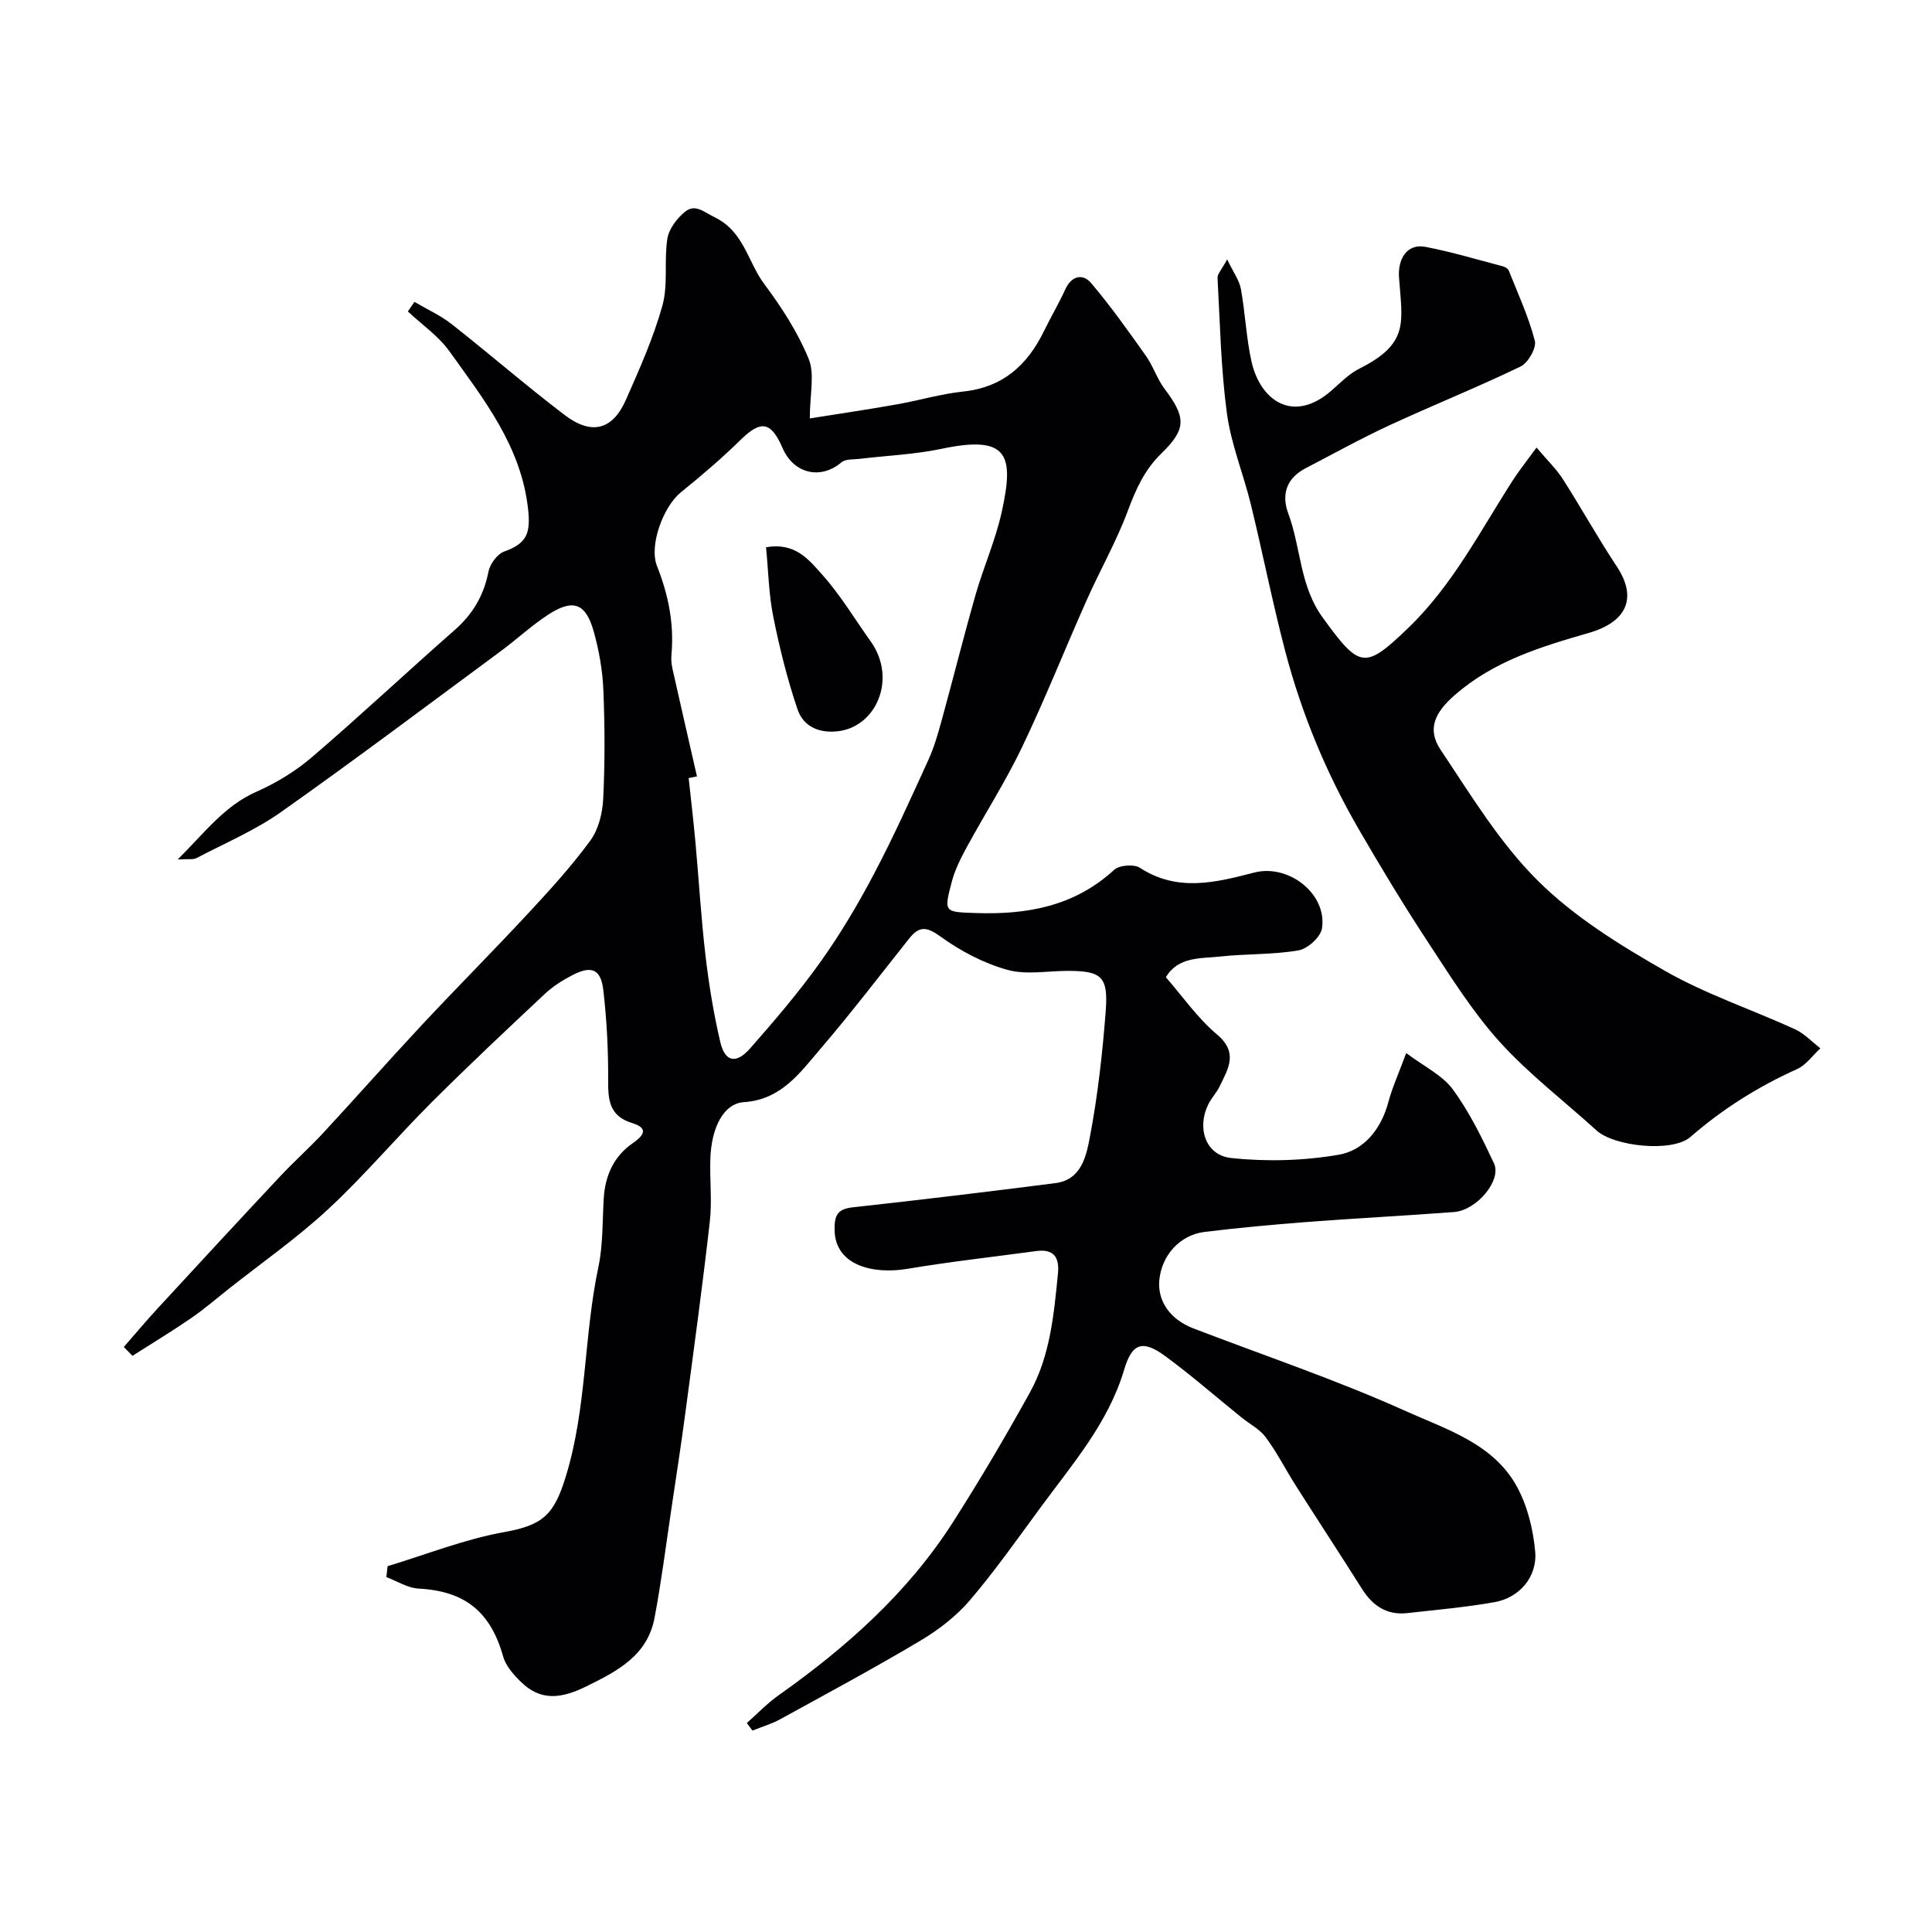
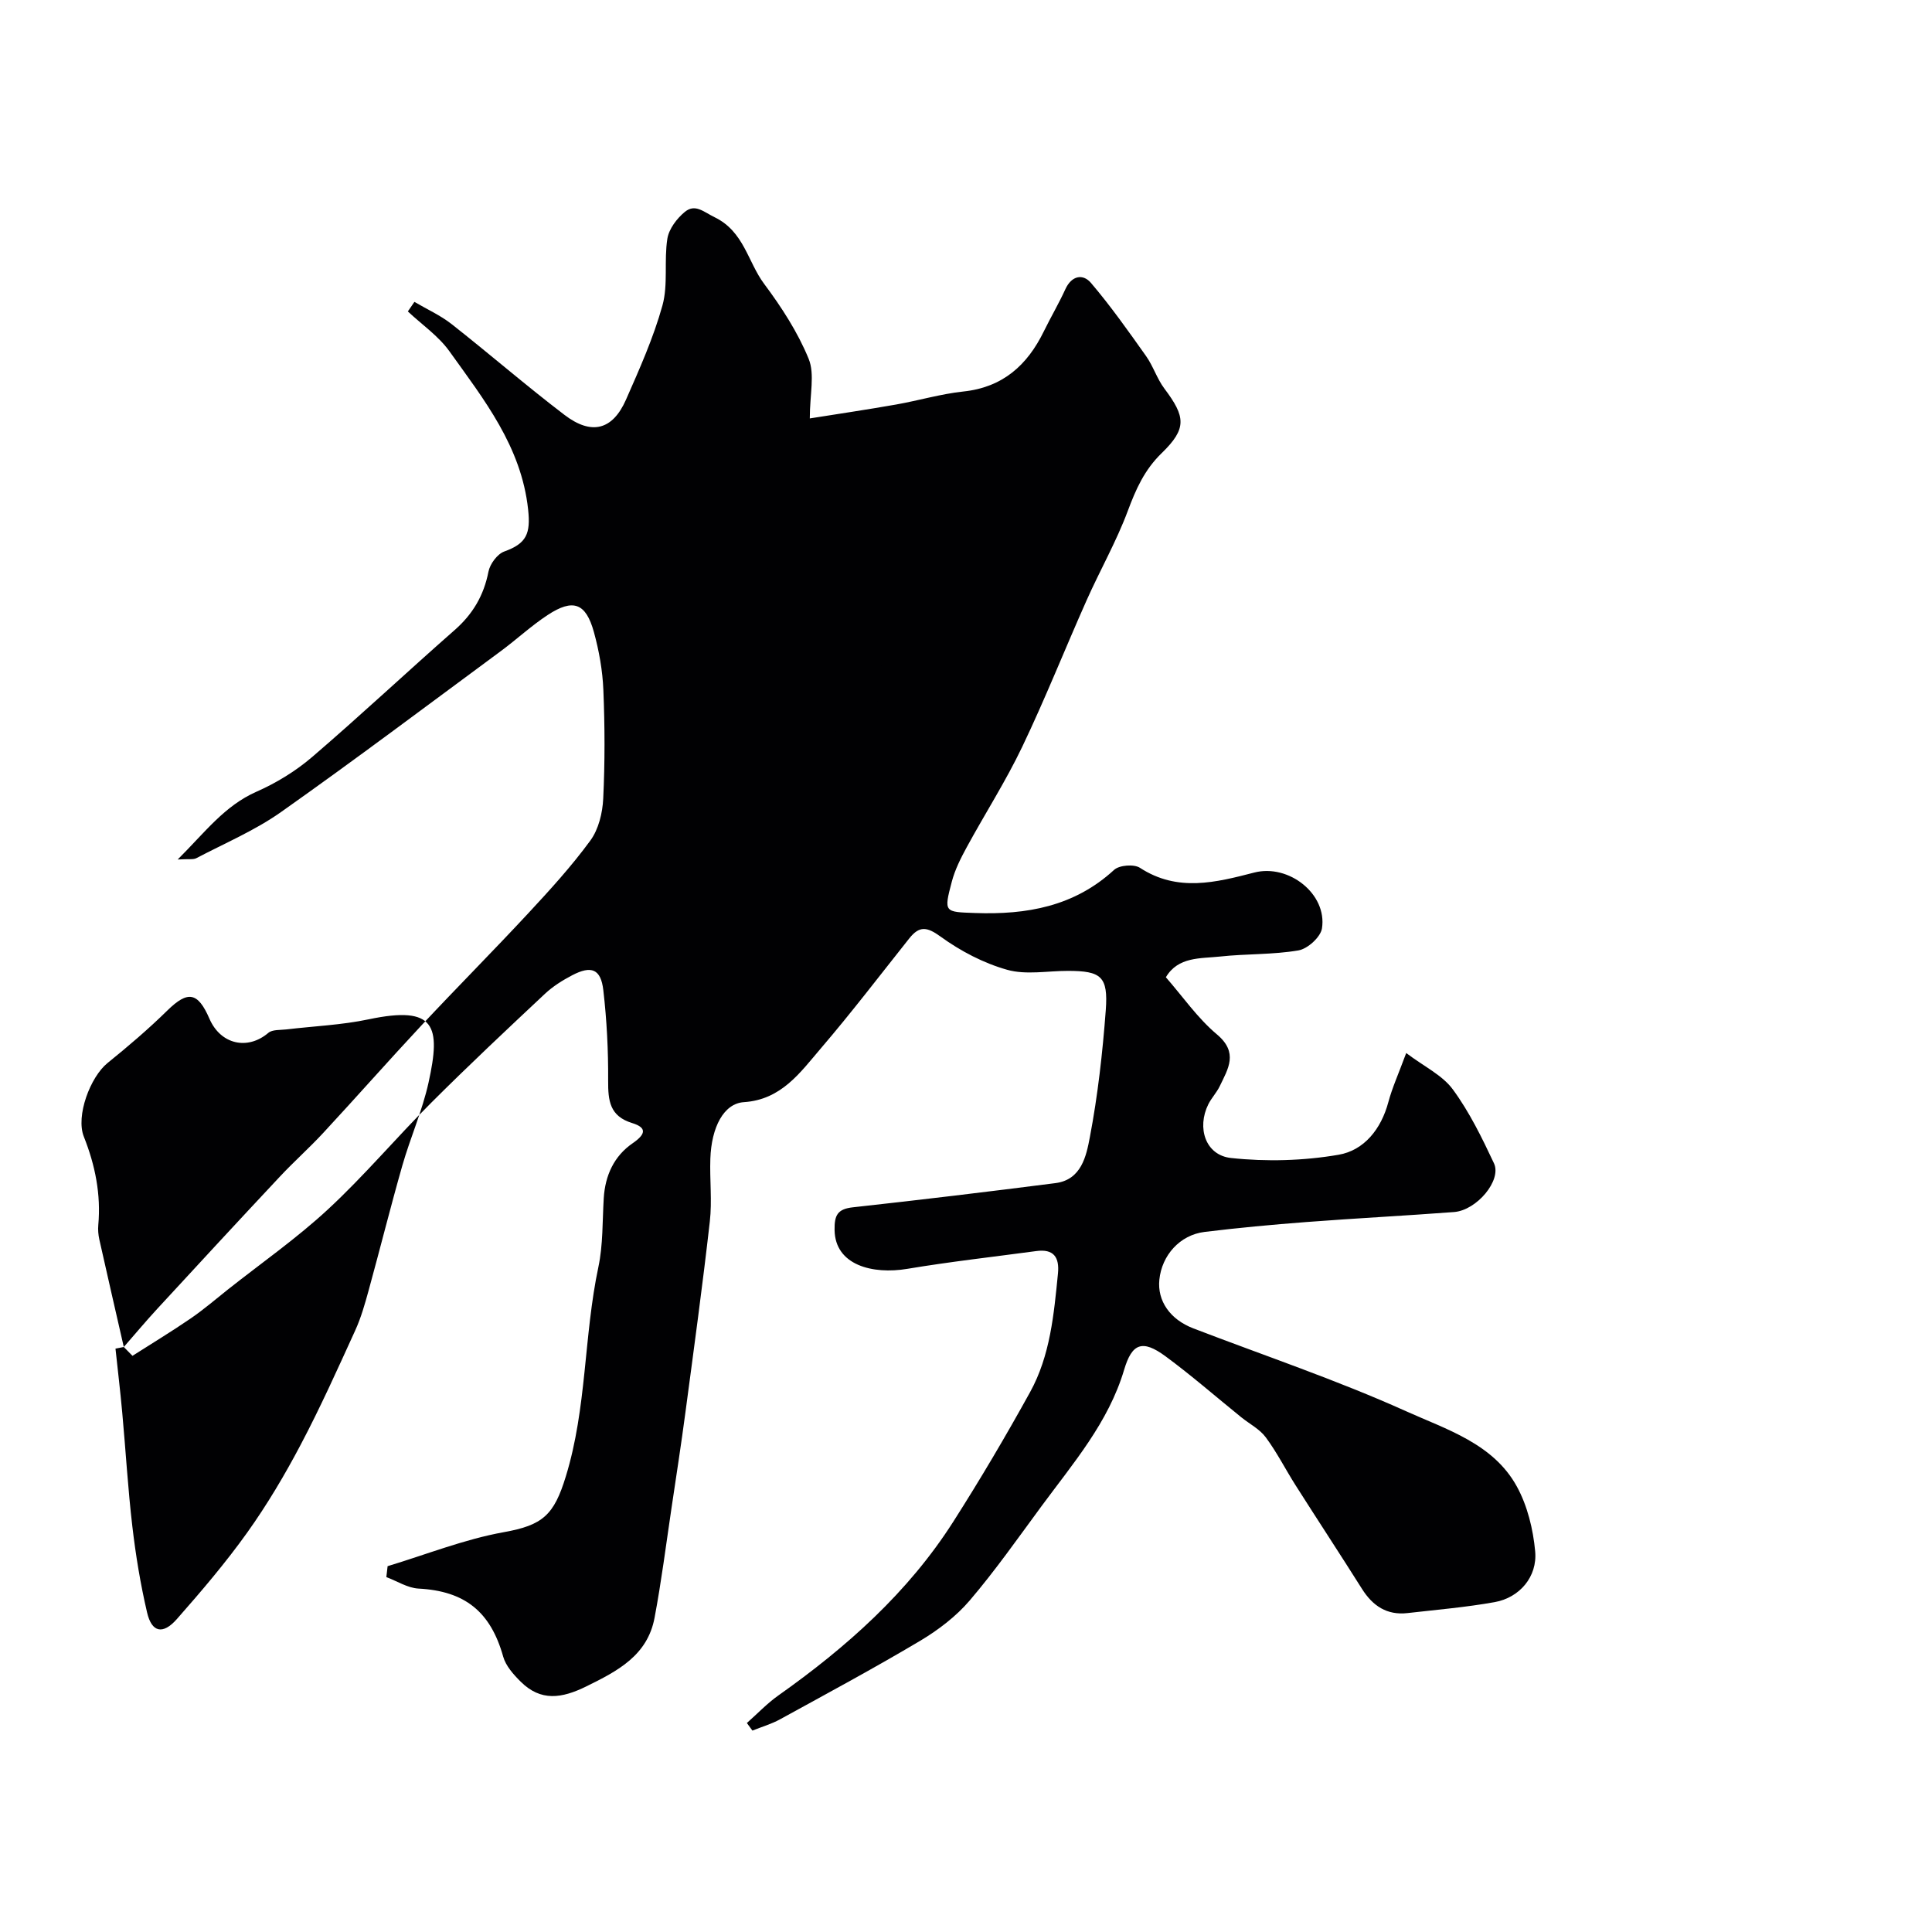
<svg xmlns="http://www.w3.org/2000/svg" enable-background="new 0 0 400 400" viewBox="0 0 400 400">
  <g fill="#010103">
-     <path d="m25.63 278.88c2.29-2.62 4.53-5.3 6.89-7.86 8.45-9.17 16.92-18.34 25.45-27.44 2.89-3.09 6.07-5.91 8.95-9.02 6.85-7.39 13.51-14.95 20.39-22.32 7.3-7.81 14.84-15.38 22.11-23.21 4.48-4.82 8.94-9.72 12.81-15.01 1.7-2.32 2.52-5.71 2.66-8.67.36-7.48.34-15 .03-22.49-.16-4.02-.89-8.11-1.96-12-1.67-6.04-4.31-6.98-9.57-3.53-3.41 2.24-6.43 5.06-9.72 7.49-15.12 11.16-30.13 22.46-45.48 33.3-5.41 3.82-11.65 6.46-17.55 9.56-.63.33-1.55.13-3.85.27 5.71-5.69 9.69-11.11 16.3-14.03 4.1-1.81 8.1-4.25 11.5-7.16 10.02-8.59 19.65-17.63 29.57-26.34 3.75-3.3 6.01-7.16 6.97-12.06.31-1.59 1.83-3.66 3.28-4.18 4.62-1.66 5.47-3.7 4.93-8.71-1.4-13.01-9.14-22.75-16.3-32.75-2.27-3.17-5.7-5.52-8.6-8.24.45-.66.91-1.32 1.36-1.98 2.58 1.52 5.37 2.77 7.7 4.6 7.86 6.18 15.42 12.74 23.37 18.8 5.61 4.28 9.96 3.13 12.73-3.14 2.81-6.38 5.69-12.82 7.55-19.51 1.21-4.36.3-9.27 1.02-13.83.32-2.02 1.97-4.2 3.63-5.56 2.13-1.74 3.86 0 6.16 1.12 6.09 2.96 6.85 9.24 10.24 13.78 3.59 4.81 6.96 10 9.22 15.52 1.31 3.2.24 7.36.24 12.35 5.79-.92 11.85-1.82 17.88-2.88 4.65-.82 9.22-2.19 13.89-2.69 8.17-.86 13.25-5.43 16.68-12.45 1.44-2.94 3.11-5.77 4.47-8.75 1.3-2.83 3.64-3.22 5.28-1.3 4.1 4.81 7.76 10 11.42 15.16 1.48 2.09 2.26 4.69 3.8 6.74 4.39 5.84 4.68 8.26-.56 13.35-3.58 3.47-5.35 7.48-7.03 11.99-2.37 6.34-5.76 12.29-8.52 18.49-4.49 10.08-8.56 20.36-13.32 30.31-3.41 7.14-7.72 13.86-11.51 20.83-1.23 2.26-2.42 4.62-3.07 7.08-1.7 6.43-1.57 6.29 4.83 6.52 10.66.38 20.52-1.35 28.76-8.93 1.08-.99 4.12-1.23 5.35-.43 7.8 5.08 15.73 3.03 23.68.98 7.11-1.83 15.12 4.43 14.01 11.56-.28 1.8-2.97 4.24-4.87 4.56-5.32.91-10.83.68-16.22 1.27-4.08.44-8.68-.01-11.23 4.29 3.5 4 6.57 8.47 10.56 11.82 4.52 3.79 2.33 7.12.58 10.76-.63 1.31-1.7 2.42-2.35 3.72-2.42 4.87-.6 10.55 4.7 11.12 7.34.79 15 .58 22.27-.67 5.27-.9 8.81-5.31 10.3-10.89.79-2.95 2.07-5.77 3.7-10.17 3.72 2.81 7.49 4.58 9.66 7.54 3.43 4.67 6.03 10.01 8.51 15.29 1.65 3.51-3.56 9.73-8.27 10.09-10.19.77-20.4 1.29-30.58 2.07-7.04.54-14.08 1.19-21.09 2.05-5.09.63-8.83 4.83-9.34 9.9-.44 4.37 2.21 8.21 7.02 10.06 14.71 5.65 29.7 10.69 44.04 17.15 8.38 3.78 18.09 6.71 22.96 15.6 2.19 3.99 3.37 8.84 3.79 13.41.49 5.27-3.24 9.6-8.37 10.52-5.96 1.07-12.02 1.58-18.05 2.27-4.26.49-7.21-1.48-9.43-5-4.52-7.17-9.18-14.26-13.73-21.42-2.1-3.3-3.87-6.83-6.19-9.96-1.26-1.71-3.37-2.78-5.08-4.16-5.22-4.22-10.29-8.65-15.69-12.63-4.81-3.54-6.94-2.66-8.56 2.79-3.24 10.92-10.57 19.37-17.13 28.28-4.85 6.58-9.55 13.29-14.84 19.49-2.82 3.3-6.49 6.1-10.24 8.34-9.53 5.67-19.31 10.93-29.04 16.27-1.79.98-3.8 1.56-5.71 2.33-.38-.52-.77-1.05-1.15-1.57 2.17-1.91 4.18-4.05 6.53-5.71 14.09-9.97 26.85-21.3 36.2-35.96 5.59-8.76 10.88-17.73 15.9-26.82 4.18-7.57 4.94-16.13 5.78-24.58.33-3.39-.91-5.13-4.49-4.64-8.91 1.2-17.85 2.2-26.7 3.68-7.15 1.2-14.95-.73-15.06-8.04-.05-3.05.6-4.35 3.79-4.7 14-1.54 27.98-3.22 41.95-5.01 5.38-.69 6.38-5.65 7.11-9.5 1.65-8.67 2.64-17.51 3.3-26.33.51-6.96-.96-8.1-7.8-8.11-4.23-.01-8.71.88-12.63-.23-4.87-1.37-9.64-3.87-13.75-6.85-2.86-2.08-4.41-2.27-6.5.35-6.06 7.62-11.97 15.37-18.3 22.76-4.28 5-8.17 10.64-15.95 11.15-4.16.27-6.72 5.17-6.94 11.72-.15 4.33.38 8.71-.11 12.99-1.49 13.17-3.29 26.3-5.04 39.44-.88 6.63-1.9 13.25-2.89 19.87-1.13 7.58-2.09 15.2-3.51 22.73-1.47 7.82-7.64 11.02-14.15 14.22-5.07 2.49-9.41 3.15-13.58-1-1.48-1.47-3.07-3.25-3.61-5.17-2.61-9.32-7.94-13.59-17.53-14.09-2.25-.12-4.44-1.55-6.66-2.38.09-.75.17-1.51.26-2.26 8.01-2.42 15.89-5.57 24.06-7.04 8.08-1.45 10.39-3.54 12.84-11.55 4.36-14.18 3.7-29.03 6.74-43.35.98-4.63.82-9.5 1.11-14.26.29-4.7 2.13-8.71 5.98-11.36 2.63-1.81 3.09-3.2-.09-4.18-4.67-1.43-5-4.64-4.98-8.77.04-6.25-.28-12.54-1-18.75-.51-4.4-2.48-5.16-6.45-3.08-2.01 1.05-4 2.3-5.64 3.84-7.92 7.42-15.83 14.85-23.51 22.52-7.25 7.24-13.88 15.13-21.38 22.08-6.47 6-13.77 11.1-20.71 16.59-2.56 2.03-5.05 4.18-7.74 6.02-3.94 2.7-8.03 5.17-12.05 7.74-.61-.61-1.2-1.22-1.8-1.83zm118.67-118.13c-.57.11-1.15.23-1.72.34.47 4.42 1 8.83 1.4 13.26.72 7.85 1.17 15.72 2.09 23.54.7 5.98 1.68 11.96 3.05 17.82.96 4.14 3.26 4.66 6.16 1.38 5.09-5.78 10.12-11.68 14.59-17.94 4.11-5.76 7.75-11.9 11.05-18.16 4.08-7.73 7.67-15.72 11.3-23.68 1.2-2.63 2-5.47 2.77-8.27 2.37-8.61 4.53-17.28 6.98-25.86 1.65-5.76 4.13-11.32 5.42-17.15 2.6-11.77 1.43-16.03-12.39-13.12-5.58 1.18-11.36 1.41-17.04 2.09-1.27.15-2.89 0-3.73.71-4.3 3.66-9.89 2.41-12.2-2.93-2.41-5.56-4.49-5.83-8.7-1.71-3.92 3.85-8.12 7.43-12.4 10.89-3.57 2.89-6.61 10.96-4.9 15.25 2.35 5.92 3.56 11.93 2.99 18.29-.09.98 0 2.01.21 2.97 1.66 7.44 3.38 14.86 5.07 22.28z" />
-     <path d="m318.12 92.66c2.23 2.64 4.09 4.42 5.44 6.52 3.82 5.97 7.26 12.19 11.17 18.09 4.29 6.46 2.17 11.48-5.82 13.78-9.87 2.84-19.67 5.82-27.7 12.84-4.09 3.57-5.84 7.02-2.94 11.36 6.26 9.36 12.22 19.24 20.11 27.08 7.52 7.48 16.96 13.32 26.27 18.64 8.51 4.87 18 8.02 26.97 12.12 1.95.89 3.53 2.61 5.27 3.95-1.59 1.46-2.94 3.45-4.8 4.29-8.07 3.63-15.39 8.23-22.1 14.06-3.78 3.29-15.83 1.95-19.42-1.32-6.72-6.11-14.02-11.67-20.08-18.37-5.65-6.26-10.19-13.56-14.85-20.65-5.01-7.63-9.74-15.46-14.32-23.36-6.72-11.59-11.83-23.92-15.23-36.87-2.64-10.07-4.65-20.3-7.12-30.41-1.54-6.31-4.09-12.44-4.95-18.82-1.25-9.28-1.43-18.7-1.94-28.07-.04-.79.81-1.63 1.99-3.82 1.29 2.7 2.51 4.32 2.84 6.11.91 4.98 1.1 10.11 2.2 15.04 1.78 7.99 8.58 13.01 16.57 6 1.85-1.62 3.64-3.47 5.8-4.55 10.42-5.22 8.81-9.68 8.17-18.89-.27-3.89 1.72-7.03 5.48-6.3 5.42 1.05 10.73 2.64 16.07 4.04.44.12 1.01.47 1.17.86 1.91 4.81 4.11 9.56 5.4 14.54.38 1.48-1.39 4.58-2.95 5.33-8.92 4.31-18.14 8-27.13 12.16-5.89 2.73-11.58 5.89-17.34 8.88-3.97 2.06-5.11 5.4-3.62 9.41 2.63 7.06 2.33 14.92 7.09 21.49 7.69 10.61 8.71 10.88 17.75 2.18 9.24-8.9 14.96-20.2 21.78-30.77 1.16-1.78 2.49-3.44 4.77-6.57z" />
+     <path d="m25.63 278.88c2.29-2.62 4.53-5.3 6.89-7.86 8.45-9.17 16.92-18.34 25.45-27.44 2.89-3.09 6.07-5.91 8.95-9.02 6.85-7.39 13.51-14.95 20.39-22.32 7.3-7.81 14.84-15.38 22.11-23.21 4.48-4.82 8.94-9.72 12.81-15.01 1.7-2.32 2.52-5.71 2.66-8.67.36-7.48.34-15 .03-22.49-.16-4.02-.89-8.11-1.96-12-1.67-6.04-4.31-6.98-9.57-3.53-3.41 2.24-6.43 5.06-9.72 7.49-15.12 11.16-30.13 22.46-45.48 33.3-5.41 3.82-11.65 6.46-17.55 9.56-.63.33-1.55.13-3.85.27 5.71-5.69 9.69-11.11 16.3-14.03 4.1-1.81 8.1-4.25 11.5-7.16 10.02-8.59 19.65-17.63 29.57-26.34 3.75-3.3 6.01-7.16 6.97-12.06.31-1.59 1.83-3.66 3.28-4.18 4.62-1.66 5.47-3.7 4.93-8.71-1.4-13.01-9.14-22.75-16.3-32.75-2.27-3.17-5.7-5.52-8.6-8.24.45-.66.91-1.32 1.36-1.98 2.58 1.52 5.37 2.77 7.7 4.6 7.86 6.18 15.42 12.74 23.37 18.8 5.61 4.28 9.96 3.13 12.73-3.14 2.81-6.38 5.69-12.82 7.55-19.51 1.21-4.36.3-9.27 1.02-13.83.32-2.02 1.97-4.2 3.63-5.56 2.13-1.74 3.86 0 6.16 1.12 6.09 2.96 6.85 9.24 10.24 13.78 3.59 4.81 6.96 10 9.22 15.52 1.31 3.2.24 7.36.24 12.35 5.79-.92 11.85-1.82 17.88-2.88 4.65-.82 9.22-2.19 13.89-2.69 8.17-.86 13.25-5.43 16.68-12.45 1.44-2.94 3.11-5.77 4.47-8.75 1.3-2.83 3.64-3.22 5.28-1.3 4.1 4.81 7.76 10 11.42 15.16 1.48 2.09 2.26 4.69 3.8 6.74 4.39 5.84 4.68 8.26-.56 13.35-3.58 3.47-5.35 7.48-7.03 11.99-2.37 6.34-5.76 12.29-8.52 18.49-4.49 10.08-8.56 20.36-13.32 30.31-3.41 7.14-7.72 13.86-11.51 20.83-1.23 2.26-2.42 4.62-3.07 7.08-1.7 6.43-1.57 6.29 4.83 6.52 10.66.38 20.52-1.35 28.76-8.93 1.08-.99 4.12-1.23 5.35-.43 7.8 5.08 15.73 3.03 23.68.98 7.11-1.83 15.12 4.43 14.01 11.56-.28 1.8-2.97 4.24-4.87 4.56-5.32.91-10.83.68-16.22 1.27-4.08.44-8.68-.01-11.23 4.29 3.5 4 6.57 8.47 10.56 11.82 4.52 3.79 2.33 7.12.58 10.76-.63 1.31-1.7 2.42-2.35 3.72-2.42 4.87-.6 10.55 4.7 11.12 7.34.79 15 .58 22.27-.67 5.27-.9 8.81-5.31 10.3-10.89.79-2.95 2.07-5.77 3.7-10.17 3.72 2.81 7.49 4.58 9.66 7.54 3.43 4.67 6.03 10.01 8.51 15.29 1.65 3.51-3.56 9.73-8.27 10.09-10.19.77-20.4 1.29-30.58 2.07-7.04.54-14.08 1.19-21.09 2.05-5.09.63-8.83 4.83-9.34 9.9-.44 4.37 2.21 8.21 7.02 10.06 14.71 5.65 29.7 10.69 44.04 17.15 8.38 3.78 18.09 6.71 22.96 15.6 2.19 3.99 3.37 8.84 3.79 13.41.49 5.27-3.24 9.6-8.37 10.52-5.96 1.07-12.02 1.58-18.05 2.27-4.26.49-7.21-1.48-9.43-5-4.52-7.17-9.18-14.26-13.73-21.42-2.1-3.3-3.87-6.83-6.19-9.96-1.26-1.71-3.37-2.78-5.08-4.16-5.22-4.22-10.29-8.65-15.69-12.63-4.81-3.54-6.94-2.66-8.56 2.79-3.24 10.92-10.57 19.37-17.13 28.28-4.85 6.58-9.55 13.29-14.84 19.49-2.82 3.3-6.49 6.1-10.24 8.34-9.53 5.67-19.31 10.93-29.04 16.27-1.79.98-3.8 1.56-5.71 2.33-.38-.52-.77-1.05-1.15-1.57 2.17-1.91 4.18-4.05 6.53-5.71 14.09-9.97 26.85-21.3 36.2-35.96 5.59-8.76 10.88-17.73 15.9-26.82 4.18-7.57 4.94-16.13 5.78-24.58.33-3.39-.91-5.13-4.49-4.64-8.91 1.2-17.85 2.2-26.7 3.68-7.15 1.2-14.95-.73-15.06-8.04-.05-3.05.6-4.35 3.79-4.7 14-1.54 27.98-3.22 41.95-5.01 5.38-.69 6.38-5.65 7.11-9.5 1.65-8.67 2.64-17.51 3.3-26.33.51-6.96-.96-8.1-7.8-8.11-4.23-.01-8.71.88-12.63-.23-4.87-1.37-9.64-3.87-13.75-6.85-2.86-2.08-4.41-2.27-6.5.35-6.06 7.62-11.97 15.37-18.3 22.76-4.28 5-8.17 10.64-15.95 11.15-4.16.27-6.72 5.17-6.94 11.72-.15 4.33.38 8.71-.11 12.99-1.49 13.17-3.29 26.3-5.04 39.44-.88 6.63-1.9 13.25-2.89 19.87-1.13 7.58-2.09 15.2-3.51 22.73-1.47 7.82-7.64 11.02-14.15 14.22-5.07 2.49-9.41 3.15-13.58-1-1.48-1.47-3.07-3.25-3.61-5.17-2.61-9.32-7.94-13.59-17.53-14.09-2.25-.12-4.44-1.55-6.66-2.38.09-.75.17-1.51.26-2.26 8.01-2.42 15.89-5.57 24.06-7.04 8.08-1.45 10.39-3.54 12.84-11.55 4.36-14.18 3.7-29.03 6.74-43.35.98-4.63.82-9.5 1.11-14.26.29-4.7 2.13-8.71 5.98-11.36 2.63-1.81 3.09-3.2-.09-4.18-4.67-1.43-5-4.64-4.98-8.77.04-6.25-.28-12.54-1-18.75-.51-4.4-2.48-5.16-6.45-3.08-2.01 1.05-4 2.3-5.64 3.84-7.92 7.42-15.83 14.85-23.51 22.52-7.25 7.24-13.88 15.13-21.38 22.08-6.47 6-13.77 11.1-20.71 16.59-2.56 2.03-5.05 4.18-7.74 6.02-3.94 2.7-8.03 5.17-12.05 7.74-.61-.61-1.2-1.22-1.8-1.83zc-.57.11-1.15.23-1.72.34.47 4.42 1 8.83 1.4 13.26.72 7.85 1.17 15.72 2.09 23.54.7 5.98 1.68 11.96 3.05 17.82.96 4.14 3.26 4.66 6.16 1.38 5.09-5.78 10.12-11.68 14.59-17.94 4.11-5.76 7.75-11.9 11.05-18.16 4.08-7.73 7.67-15.72 11.3-23.68 1.2-2.63 2-5.47 2.77-8.27 2.37-8.61 4.53-17.28 6.98-25.86 1.65-5.76 4.13-11.32 5.42-17.15 2.6-11.77 1.43-16.03-12.39-13.12-5.58 1.18-11.36 1.41-17.04 2.09-1.27.15-2.89 0-3.73.71-4.3 3.66-9.89 2.41-12.2-2.93-2.41-5.56-4.49-5.83-8.7-1.71-3.92 3.85-8.12 7.43-12.4 10.89-3.57 2.89-6.61 10.96-4.9 15.25 2.35 5.92 3.56 11.93 2.99 18.29-.09.98 0 2.01.21 2.97 1.66 7.44 3.38 14.86 5.07 22.28z" />
    <path d="m158.6 113.31c6.11-1.09 8.95 2.69 11.63 5.67 3.78 4.21 6.71 9.17 10.02 13.79 5.58 7.8 1.11 17.93-7.05 18.66-3.99.36-6.95-1.24-8.08-4.57-2.12-6.24-3.72-12.7-5.02-19.17-.93-4.61-1.01-9.39-1.5-14.38z" />
  </g>
</svg>